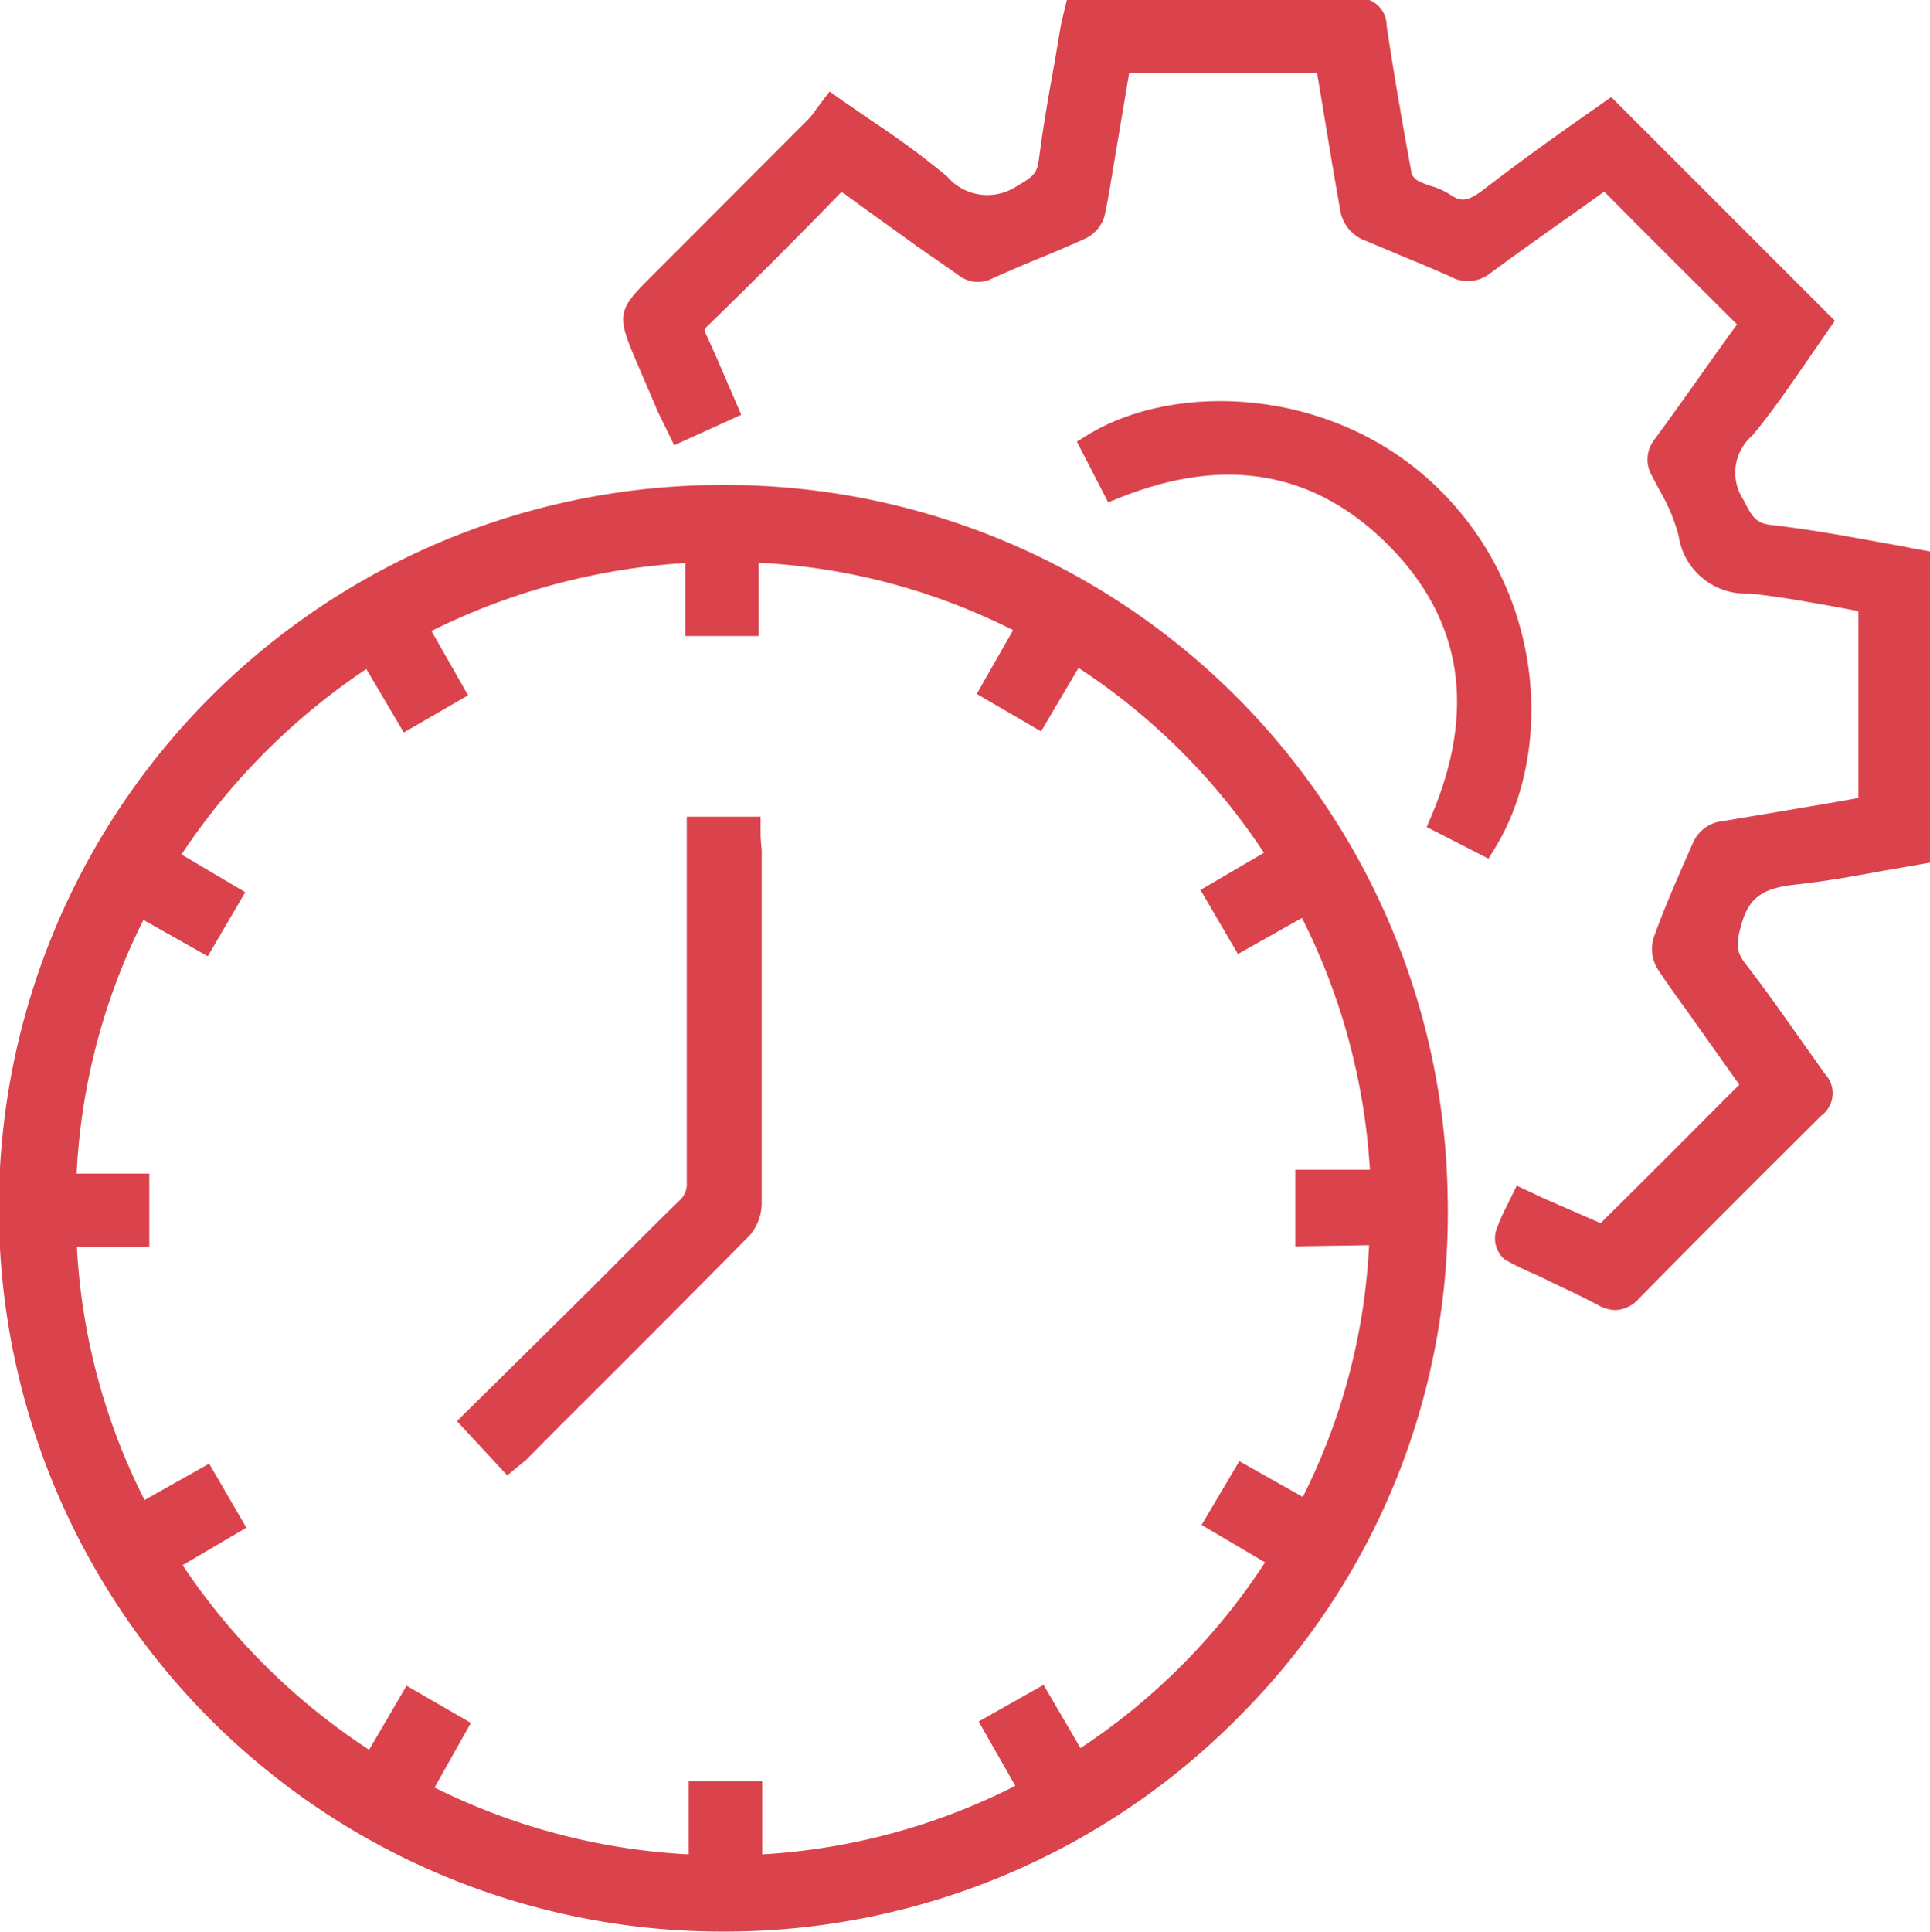
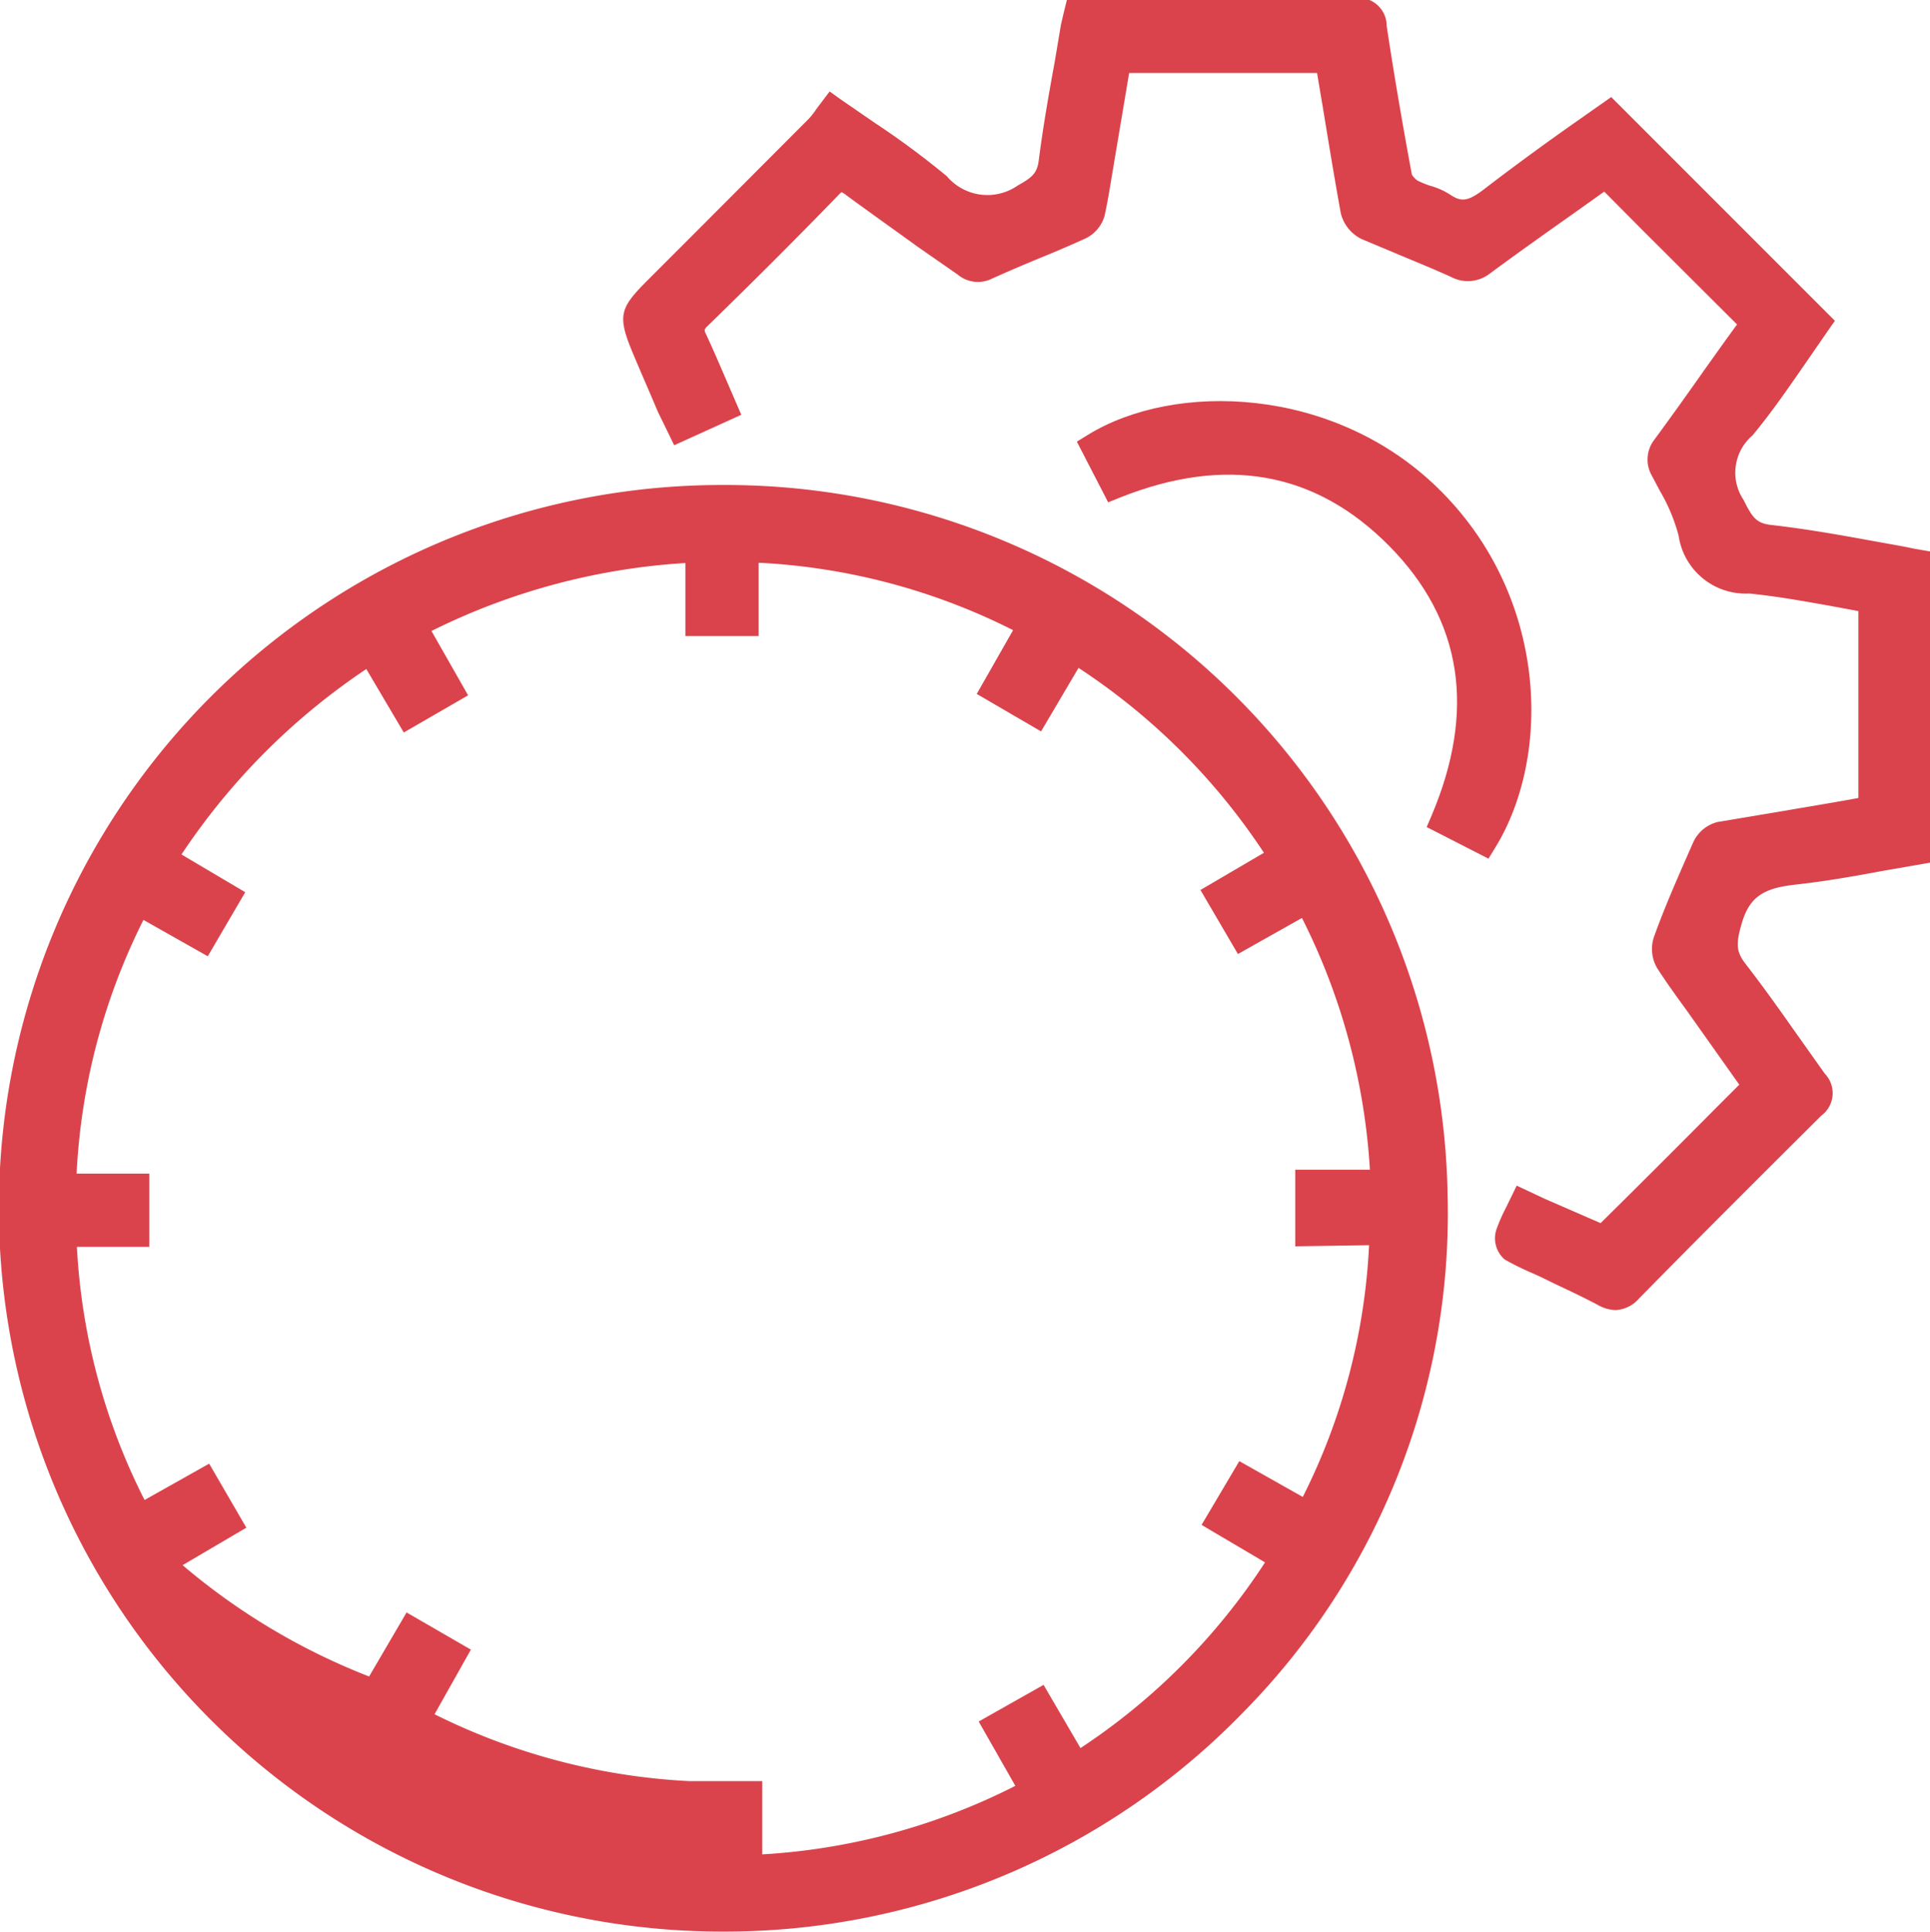
<svg xmlns="http://www.w3.org/2000/svg" id="Layer_1" data-name="Layer 1" viewBox="0 0 69.02 69.07">
  <defs>
    <style>.cls-1{fill:#da434c;}</style>
  </defs>
-   <path class="cls-1" d="M241.25,232.38h-.06a25.86,25.86,0,0,0,0,51.72h.07a25.83,25.83,0,0,0,18.58-7.85,25.4,25.4,0,0,0,7.3-18.44A25.83,25.83,0,0,0,241.25,232.38Zm23.08,27.18a22.37,22.37,0,0,1-2.37,9l-2.27-1.28-1.35,2.28,2.27,1.34a22.94,22.94,0,0,1-6.6,6.64l-1.32-2.26-2.32,1.31,1.31,2.3a22.88,22.88,0,0,1-9.05,2.45v-2.62H240v2.62a23,23,0,0,1-9.09-2.39l1.3-2.31-2.3-1.33-1.34,2.29A23.39,23.39,0,0,1,221.9,271l2.28-1.34-1.33-2.29-2.31,1.3a22.57,22.57,0,0,1-2.42-9.05h2.59V257h-2.6a22.65,22.65,0,0,1,2.39-9.07l2.3,1.3,1.34-2.29-2.28-1.35a23.83,23.83,0,0,1,6.61-6.63l1.34,2.27,2.3-1.33-1.31-2.3a23.59,23.59,0,0,1,9.08-2.43v2.61h2.62v-2.62a22.68,22.68,0,0,1,9.1,2.41l-1.3,2.28,2.3,1.34,1.34-2.27a23.07,23.07,0,0,1,6.63,6.61l-2.27,1.33,1.34,2.29,2.29-1.29a23,23,0,0,1,2.43,9h-2.67v2.74Z" transform="translate(-215.37 -215.04)" />
+   <path class="cls-1" d="M241.25,232.38h-.06a25.86,25.86,0,0,0,0,51.72h.07a25.83,25.83,0,0,0,18.58-7.85,25.4,25.4,0,0,0,7.3-18.44A25.83,25.83,0,0,0,241.25,232.38Zm23.08,27.18a22.37,22.37,0,0,1-2.37,9l-2.27-1.28-1.35,2.28,2.27,1.34a22.94,22.94,0,0,1-6.6,6.64l-1.32-2.26-2.32,1.31,1.31,2.3a22.88,22.88,0,0,1-9.05,2.45v-2.62H240a23,23,0,0,1-9.09-2.39l1.3-2.31-2.3-1.33-1.34,2.29A23.39,23.39,0,0,1,221.9,271l2.28-1.34-1.33-2.29-2.31,1.3a22.57,22.57,0,0,1-2.42-9.05h2.59V257h-2.6a22.65,22.65,0,0,1,2.39-9.07l2.3,1.3,1.34-2.29-2.28-1.35a23.83,23.83,0,0,1,6.61-6.63l1.34,2.27,2.3-1.33-1.31-2.3a23.59,23.59,0,0,1,9.08-2.43v2.61h2.62v-2.62a22.68,22.68,0,0,1,9.1,2.41l-1.3,2.28,2.3,1.34,1.34-2.27a23.07,23.07,0,0,1,6.63,6.61l-2.27,1.33,1.34,2.29,2.29-1.29a23,23,0,0,1,2.43,9h-2.67v2.74Z" transform="translate(-215.37 -215.04)" />
  <path class="cls-1" d="M283.84,234.66l-.39-.08-1.33-.24c-1.1-.2-2.25-.4-3.4-.53-.54-.06-.68-.26-1-.9a1.75,1.75,0,0,1,.32-2.3c.7-.84,1.32-1.75,1.93-2.63l.78-1.13.24-.34-8-8-1.58,1.11c-1,.71-2,1.44-3,2.21-.57.43-.8.42-1.18.17a2.53,2.53,0,0,0-.72-.32,3.38,3.38,0,0,1-.44-.18.69.69,0,0,1-.21-.22c-.37-2-.66-3.72-.9-5.31a1,1,0,0,0-1.11-1H253.54l-.14.57-.09.39-.22,1.31c-.21,1.15-.42,2.34-.57,3.52-.06.46-.21.61-.75.91a1.9,1.9,0,0,1-2.54-.33,30.23,30.23,0,0,0-2.58-1.91l-1.22-.84-.39-.28-.47.62a2.48,2.48,0,0,1-.27.35l-4.3,4.31-1.48,1.48c-1,1-1.08,1.26-.5,2.64.29.69.59,1.37.88,2.06l.25.51.33.68,2.4-1.09-.51-1.18c-.25-.58-.49-1.14-.75-1.7-.06-.12-.05-.16-.05-.16a.37.37,0,0,1,.1-.13c1.9-1.85,3.33-3.29,4.67-4.67.07-.08.12-.11.12-.12a.73.73,0,0,1,.19.12c.83.61,1.68,1.21,2.52,1.82l1.44,1a1.13,1.13,0,0,0,1.24.15c.6-.27,1.21-.53,1.82-.78s1-.42,1.51-.65a1.29,1.29,0,0,0,.69-.81c.11-.49.19-1,.27-1.48l.61-3.63h1.42c1.77,0,3.53,0,5.3,0l.23,1.37c.2,1.22.4,2.44.62,3.65a1.4,1.4,0,0,0,.75.92l1.6.67c.53.22,1.06.44,1.59.68a1.28,1.28,0,0,0,1.39-.12c1.07-.79,2.16-1.56,3.25-2.33l.84-.6,1.37,1.38,3.38,3.37,0,0c-.39.53-.77,1.07-1.15,1.6-.59.84-1.19,1.68-1.8,2.51a1.16,1.16,0,0,0-.09,1.31l.28.53a6.36,6.36,0,0,1,.67,1.6,2.42,2.42,0,0,0,2.52,2.07c1,.1,1.94.27,3,.46l.91.17v.88c0,2,0,3.88,0,5.8l0,0c-.8.15-1.61.28-2.42.42l-2.62.44a1.31,1.31,0,0,0-.87.73c-.5,1.14-1,2.26-1.38,3.32a1.35,1.35,0,0,0,.09,1.17c.34.53.72,1.05,1.09,1.56l1.85,2.61-.75.75c-1.42,1.43-2.81,2.82-4.21,4.2l-2-.87-1-.47-.37.76a6.62,6.62,0,0,0-.35.79,1,1,0,0,0,.29,1.09,9.44,9.44,0,0,0,.9.45l.38.17.53.26c.51.24,1,.47,1.51.74a1.37,1.37,0,0,0,.64.19,1.18,1.18,0,0,0,.84-.41c2.16-2.2,4.34-4.37,6.52-6.54a1,1,0,0,0,.13-1.5l-1.05-1.48c-.57-.81-1.16-1.64-1.78-2.44-.35-.45-.35-.73-.15-1.43.27-.94.74-1.28,1.91-1.41s2.15-.31,3.18-.5l1.38-.24.41-.07V234.78Z" transform="translate(-215.37 -215.04)" />
  <path class="cls-1" d="M266.78,232.48c-3.73-3.63-9.39-3.81-12.51-1.89l-.39.24L255,233l.42-.17c3.79-1.51,7-.93,9.63,1.73s3.1,5.89,1.52,9.63l-.18.42,2.21,1.13.24-.39C270.9,242,270.7,236.29,266.78,232.48Z" transform="translate(-215.37 -215.04)" />
-   <path class="cls-1" d="M242.57,244.93l0-.69h-2.64v3.66q0,4.71,0,9.42a.79.79,0,0,1-.28.66c-.89.87-1.76,1.74-2.63,2.62l-1.5,1.49-2.39,2.36-1.42,1.4,1.8,1.94.46-.38.23-.19,1.22-1.23q3.39-3.37,6.75-6.77a1.78,1.78,0,0,0,.44-1.18c0-3.68,0-7.36,0-11v-1.61C242.59,245.24,242.58,245.09,242.57,244.93Z" transform="translate(-215.37 -215.04)" />
</svg>